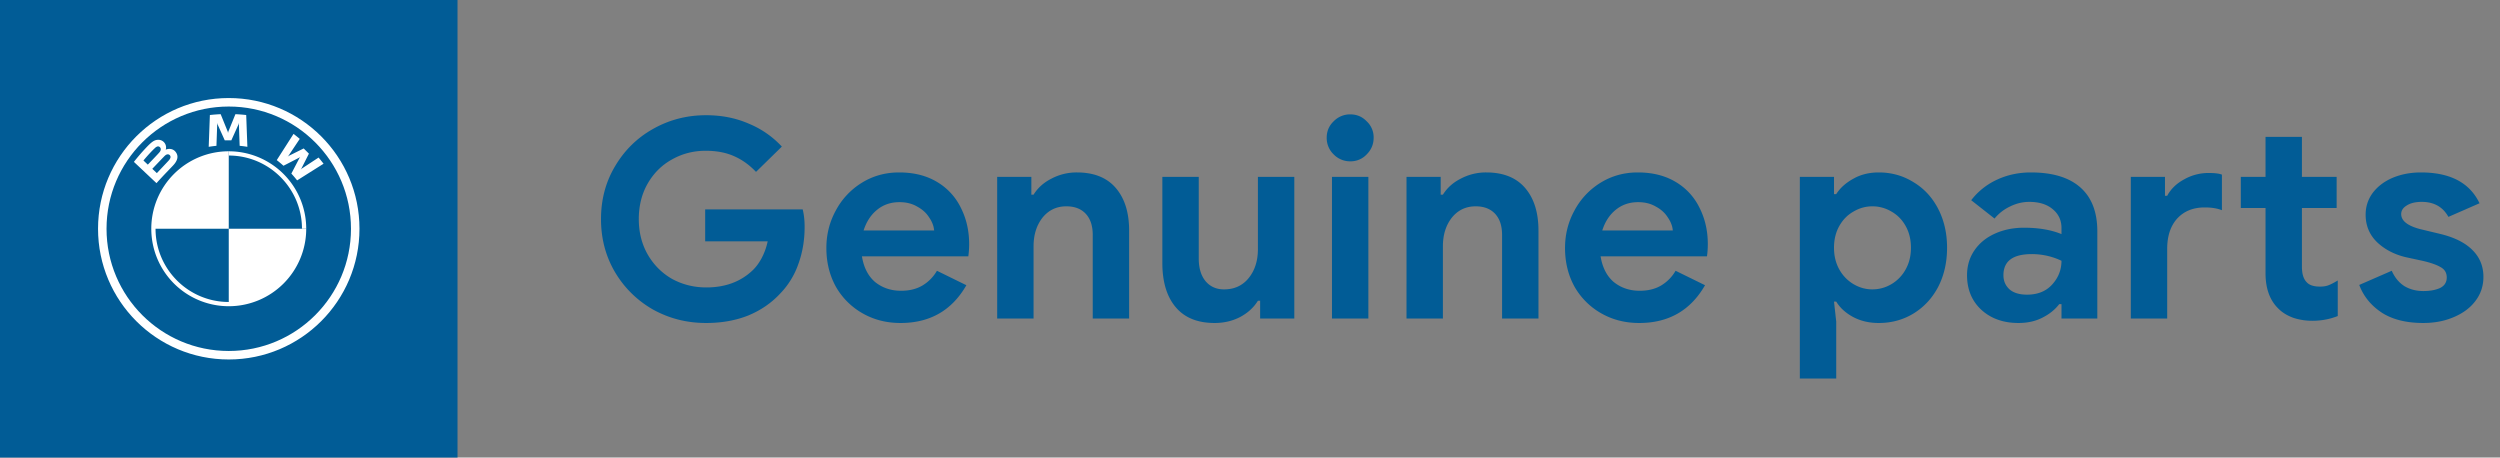
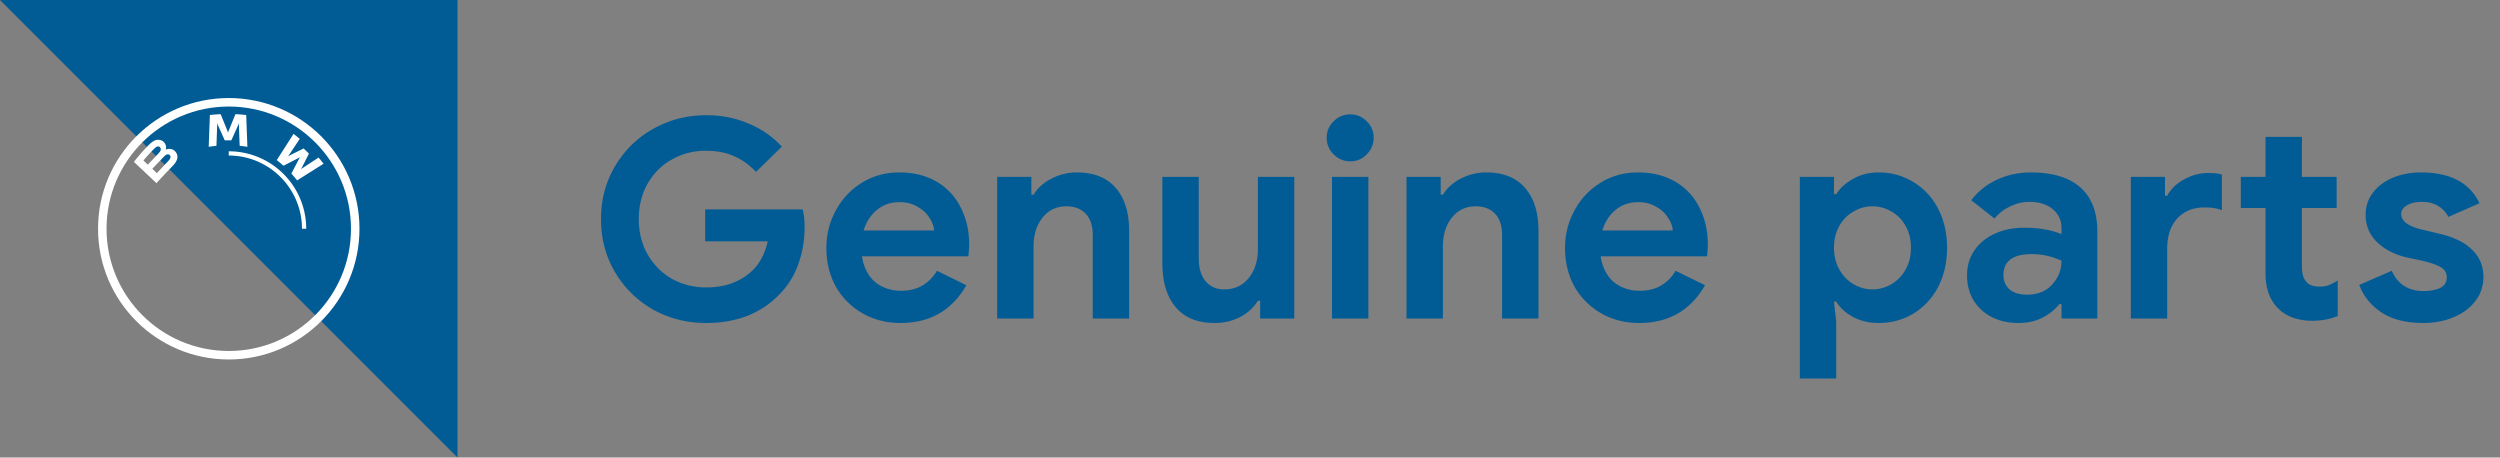
<svg xmlns="http://www.w3.org/2000/svg" width="306" height="56" fill="none">
  <rect width="100%" height="100%" fill="#808080" stroke="none" />
-   <path fill="#015C96" d="M0 0h56v56H0z" />
+   <path fill="#015C96" d="M0 0h56v56z" />
  <path fill="#fff" d="M28 18.518v.52c4.941 0 8.962 4.02 8.962 8.962h.52A9.482 9.482 0 0 0 28 18.518Z" />
-   <path fill="#fff" d="M28 37.481a9.482 9.482 0 0 1-9.482-9.48A9.477 9.477 0 0 1 28 18.517V28h-8.962c0 4.942 4.021 8.962 8.962 8.962V28h9.481A9.477 9.477 0 0 1 28 37.481Z" />
  <path fill="#fff" d="M21.452 18.539c.511.59.222 1.207-.29 1.742-.15.159-.287.3-.415.434-.486.506-.871.906-1.595 1.702l-2.762-2.602c.265-.344.707-.874 1.01-1.21 1.006-1.114 1.375-1.44 1.856-1.488a.968.968 0 0 1 .715.198c.416.335.38.82.322.973l-.012.033.039-.015c.387-.158.854-.088 1.132.233Zm-2.478-.426c-.268.243-.86.856-1.416 1.532l.536.507s1.079-1.121 1.373-1.45c.13-.147.248-.323.206-.509-.042-.184-.23-.312-.41-.263a.73.73 0 0 0-.29.183Zm1.06 1.095c-.343.353-1.394 1.456-1.394 1.456l.56.527 1.393-1.48c.107-.115.237-.265.272-.423a.324.324 0 0 0-.141-.343c-.119-.079-.251-.067-.373-.008-.093.046-.18.13-.317.27ZM29.2 15.21l-.884 1.968h-.806l-.884-1.968-.056-.174.016.182-.093 2.629c-.31.03-.631.072-.947.124l.144-3.894c.442-.048.881-.083 1.321-.102l.87 2.148.032.16.03-.16.872-2.148c.44.019.88.054 1.321.102l.144 3.894a13.58 13.58 0 0 0-.946-.124l-.093-2.63.016-.181-.057.174ZM36.367 22.08c-.176-.227-.489-.6-.706-.832l1.003-1.922.09-.124-.123.09-1.934.998c-.22-.2-.562-.491-.823-.69l2.055-3.212c.292.224.521.409.76.61l-1.356 2.035-.121.14.152-.104 1.807-.899.64.636-.905 1.794-.104.15.14-.119 2.05-1.346c.193.225.45.545.612.755l-3.237 2.04Z" />
  <path fill="#fff" d="M28 12c-8.836 0-16 7.164-16 16s7.164 16 16 16 16-7.164 16-16-7.164-16-16-16Zm14.96 16c0 8.261-6.697 14.96-14.96 14.96-8.262 0-14.96-6.699-14.96-14.96 0-8.262 6.698-14.96 14.96-14.96 8.261 0 14.96 6.698 14.96 14.96Z" />
  <path fill="#015C96" d="M86.416 39.534c-2.335 0-4.488-.544-6.46-1.632a12.648 12.648 0 0 1-4.658-4.556c-1.156-1.95-1.734-4.125-1.734-6.528 0-2.403.578-4.567 1.734-6.494 1.156-1.95 2.709-3.468 4.658-4.556 1.972-1.11 4.125-1.666 6.46-1.666 1.904 0 3.638.34 5.202 1.02a11.466 11.466 0 0 1 4.08 2.822l-3.162 3.094c-.816-.861-1.723-1.507-2.72-1.938-.975-.43-2.12-.646-3.434-.646-1.496 0-2.867.351-4.114 1.054-1.247.68-2.244 1.666-2.992 2.958-.725 1.27-1.088 2.72-1.088 4.352 0 1.632.374 3.094 1.122 4.386.748 1.27 1.745 2.255 2.992 2.958 1.27.68 2.652 1.02 4.148 1.02 2.267 0 4.125-.669 5.576-2.006.453-.408.85-.93 1.19-1.564a7.79 7.79 0 0 0 .748-2.074h-7.65v-3.91h11.934c.159.635.238 1.349.238 2.142 0 1.61-.25 3.105-.748 4.488a9.826 9.826 0 0 1-2.21 3.638c-1.088 1.179-2.403 2.085-3.944 2.72-1.541.612-3.264.918-5.168.918ZM110.226 39.534c-1.723 0-3.276-.397-4.658-1.19a8.673 8.673 0 0 1-3.264-3.264c-.771-1.405-1.156-2.98-1.156-4.726 0-1.655.385-3.185 1.156-4.59a8.864 8.864 0 0 1 3.196-3.4c1.36-.839 2.878-1.258 4.556-1.258 1.79 0 3.332.385 4.624 1.156a7.432 7.432 0 0 1 2.924 3.162c.68 1.337 1.02 2.822 1.02 4.454 0 .521-.034 1.02-.102 1.496H105.5c.226 1.383.77 2.437 1.632 3.162.884.703 1.938 1.054 3.162 1.054 1.02 0 1.892-.215 2.618-.646a4.99 4.99 0 0 0 1.768-1.802l3.604 1.768c-1.768 3.083-4.454 4.624-8.058 4.624Zm4.114-11.322c-.046-.544-.25-1.077-.612-1.598-.34-.544-.828-.986-1.462-1.326-.612-.363-1.338-.544-2.176-.544-1.066 0-1.984.317-2.754.952-.748.612-1.292 1.45-1.632 2.516h8.636ZM122.055 21.65h4.182v2.176h.272c.521-.839 1.258-1.496 2.21-1.972a6.566 6.566 0 0 1 3.094-.748c2.085 0 3.672.635 4.76 1.904 1.088 1.27 1.632 3.003 1.632 5.202V38.99h-4.454V28.756c0-1.11-.283-1.972-.85-2.584-.567-.612-1.36-.918-2.38-.918-1.201 0-2.176.465-2.924 1.394-.725.93-1.088 2.097-1.088 3.502v8.84h-4.454V21.65ZM148.664 39.534c-2.085 0-3.672-.646-4.76-1.938-1.088-1.292-1.632-3.094-1.632-5.406V21.65h4.454v9.996c0 1.179.284 2.108.85 2.788.567.657 1.315.986 2.244.986 1.27 0 2.278-.465 3.026-1.394.748-.93 1.122-2.108 1.122-3.536v-8.84h4.454v17.34h-4.182v-2.176h-.272c-.521.839-1.258 1.507-2.21 2.006-.929.476-1.96.714-3.094.714ZM165.278 19.746a2.783 2.783 0 0 1-2.04-.85 2.781 2.781 0 0 1-.85-2.04c0-.793.283-1.462.85-2.006a2.783 2.783 0 0 1 2.04-.85c.793 0 1.462.283 2.006.85a2.67 2.67 0 0 1 .85 2.006c0 .793-.283 1.473-.85 2.04a2.672 2.672 0 0 1-2.006.85Zm-2.244 1.904h4.454v17.34h-4.454V21.65ZM172.158 21.65h4.182v2.176h.272c.522-.839 1.258-1.496 2.21-1.972a6.57 6.57 0 0 1 3.094-.748c2.086 0 3.672.635 4.76 1.904 1.088 1.27 1.632 3.003 1.632 5.202V38.99h-4.454V28.756c0-1.11-.283-1.972-.85-2.584-.566-.612-1.36-.918-2.38-.918-1.201 0-2.176.465-2.924 1.394-.725.93-1.088 2.097-1.088 3.502v8.84h-4.454V21.65ZM200.638 39.534c-1.723 0-3.275-.397-4.658-1.19a8.673 8.673 0 0 1-3.264-3.264c-.771-1.405-1.156-2.98-1.156-4.726 0-1.655.385-3.185 1.156-4.59a8.872 8.872 0 0 1 3.196-3.4c1.36-.839 2.879-1.258 4.556-1.258 1.791 0 3.332.385 4.624 1.156a7.426 7.426 0 0 1 2.924 3.162c.68 1.337 1.02 2.822 1.02 4.454 0 .521-.034 1.02-.102 1.496h-13.022c.227 1.383.771 2.437 1.632 3.162.884.703 1.938 1.054 3.162 1.054 1.02 0 1.893-.215 2.618-.646a4.99 4.99 0 0 0 1.768-1.802l3.604 1.768c-1.768 3.083-4.454 4.624-8.058 4.624Zm4.114-11.322c-.045-.544-.249-1.077-.612-1.598-.34-.544-.827-.986-1.462-1.326-.612-.363-1.337-.544-2.176-.544-1.065 0-1.983.317-2.754.952-.748.612-1.292 1.45-1.632 2.516h8.636ZM220.3 21.65h4.182v2.108h.272c.476-.748 1.167-1.371 2.074-1.87.906-.521 1.949-.782 3.128-.782 1.564 0 2.98.397 4.25 1.19 1.292.77 2.3 1.859 3.026 3.264.725 1.405 1.088 2.992 1.088 4.76 0 1.79-.363 3.389-1.088 4.794-.726 1.383-1.734 2.47-3.026 3.264-1.27.77-2.686 1.156-4.25 1.156-1.179 0-2.233-.25-3.162-.748-.907-.499-1.587-1.122-2.04-1.87h-.272l.272 2.448v6.97H220.3V21.65Zm8.874 13.77c.838 0 1.62-.215 2.346-.646a4.74 4.74 0 0 0 1.734-1.802c.43-.77.646-1.655.646-2.652 0-.997-.216-1.881-.646-2.652-.431-.77-1.009-1.36-1.734-1.768a4.519 4.519 0 0 0-2.346-.646c-.816 0-1.587.215-2.312.646-.726.408-1.304.997-1.734 1.768-.431.77-.646 1.655-.646 2.652 0 .997.215 1.881.646 2.652a4.726 4.726 0 0 0 1.734 1.802c.725.43 1.496.646 2.312.646ZM247.056 39.534c-1.836 0-3.343-.533-4.522-1.598-1.179-1.088-1.768-2.505-1.768-4.25 0-1.156.306-2.176.918-3.06.612-.884 1.451-1.564 2.516-2.04 1.066-.476 2.244-.714 3.536-.714 1.791 0 3.321.26 4.59.782v-.748c0-.952-.362-1.723-1.088-2.312-.702-.59-1.654-.884-2.856-.884-.816 0-1.609.193-2.38.578a5.434 5.434 0 0 0-1.87 1.462l-2.856-2.244a8.395 8.395 0 0 1 3.162-2.516c1.27-.59 2.652-.884 4.148-.884 2.652 0 4.67.612 6.052 1.836 1.383 1.224 2.074 3.015 2.074 5.372V38.99h-4.386v-1.768h-.272c-.521.68-1.212 1.235-2.074 1.666-.838.43-1.813.646-2.924.646Zm1.054-3.468c1.292 0 2.312-.408 3.06-1.224.771-.839 1.156-1.813 1.156-2.924a8.442 8.442 0 0 0-3.638-.816c-2.312 0-3.468.861-3.468 2.584 0 .703.249 1.28.748 1.734.499.43 1.213.646 2.142.646ZM260.811 21.65h4.182v2.312h.272c.453-.839 1.144-1.507 2.074-2.006a6.015 6.015 0 0 1 2.992-.782c.77 0 1.314.068 1.632.204v4.352c-.567-.227-1.27-.34-2.108-.34-1.406 0-2.528.453-3.366 1.36-.816.907-1.224 2.142-1.224 3.706v8.534h-4.454V21.65Zm22.236 17.612a7.275 7.275 0 0 1-2.38-.374c-.726-.272-1.315-.635-1.768-1.088-1.066-1.02-1.598-2.47-1.598-4.352v-7.99h-3.026V21.65h3.026v-4.896h4.454v4.896h4.25v3.808h-4.25v7.174c0 .884.192 1.519.578 1.904.317.363.861.544 1.632.544.43 0 .782-.057 1.054-.17.294-.113.668-.306 1.122-.578v4.352a8.34 8.34 0 0 1-3.094.578ZM296.626 39.534c-2.108 0-3.82-.43-5.134-1.292-1.292-.861-2.199-1.983-2.72-3.366l3.978-1.734c.362.816.872 1.44 1.53 1.87.68.408 1.462.612 2.346.612.816 0 1.496-.125 2.04-.374.544-.272.816-.703.816-1.292 0-.567-.25-.986-.748-1.258-.499-.295-1.247-.555-2.244-.782l-2.04-.442c-1.406-.34-2.573-.952-3.502-1.836-.93-.907-1.394-2.029-1.394-3.366 0-.997.294-1.893.884-2.686.612-.793 1.428-1.405 2.448-1.836 1.042-.43 2.187-.646 3.434-.646 3.581 0 5.972 1.258 7.174 3.774l-3.808 1.666c-.68-1.224-1.768-1.836-3.264-1.836-.771 0-1.383.147-1.836.442-.454.272-.68.623-.68 1.054 0 .816.77 1.428 2.312 1.836l2.55.612c1.722.43 3.014 1.088 3.876 1.972.884.884 1.326 1.972 1.326 3.264 0 1.11-.329 2.097-.986 2.958-.635.839-1.519 1.496-2.652 1.972-1.111.476-2.346.714-3.706.714Z" />
</svg>